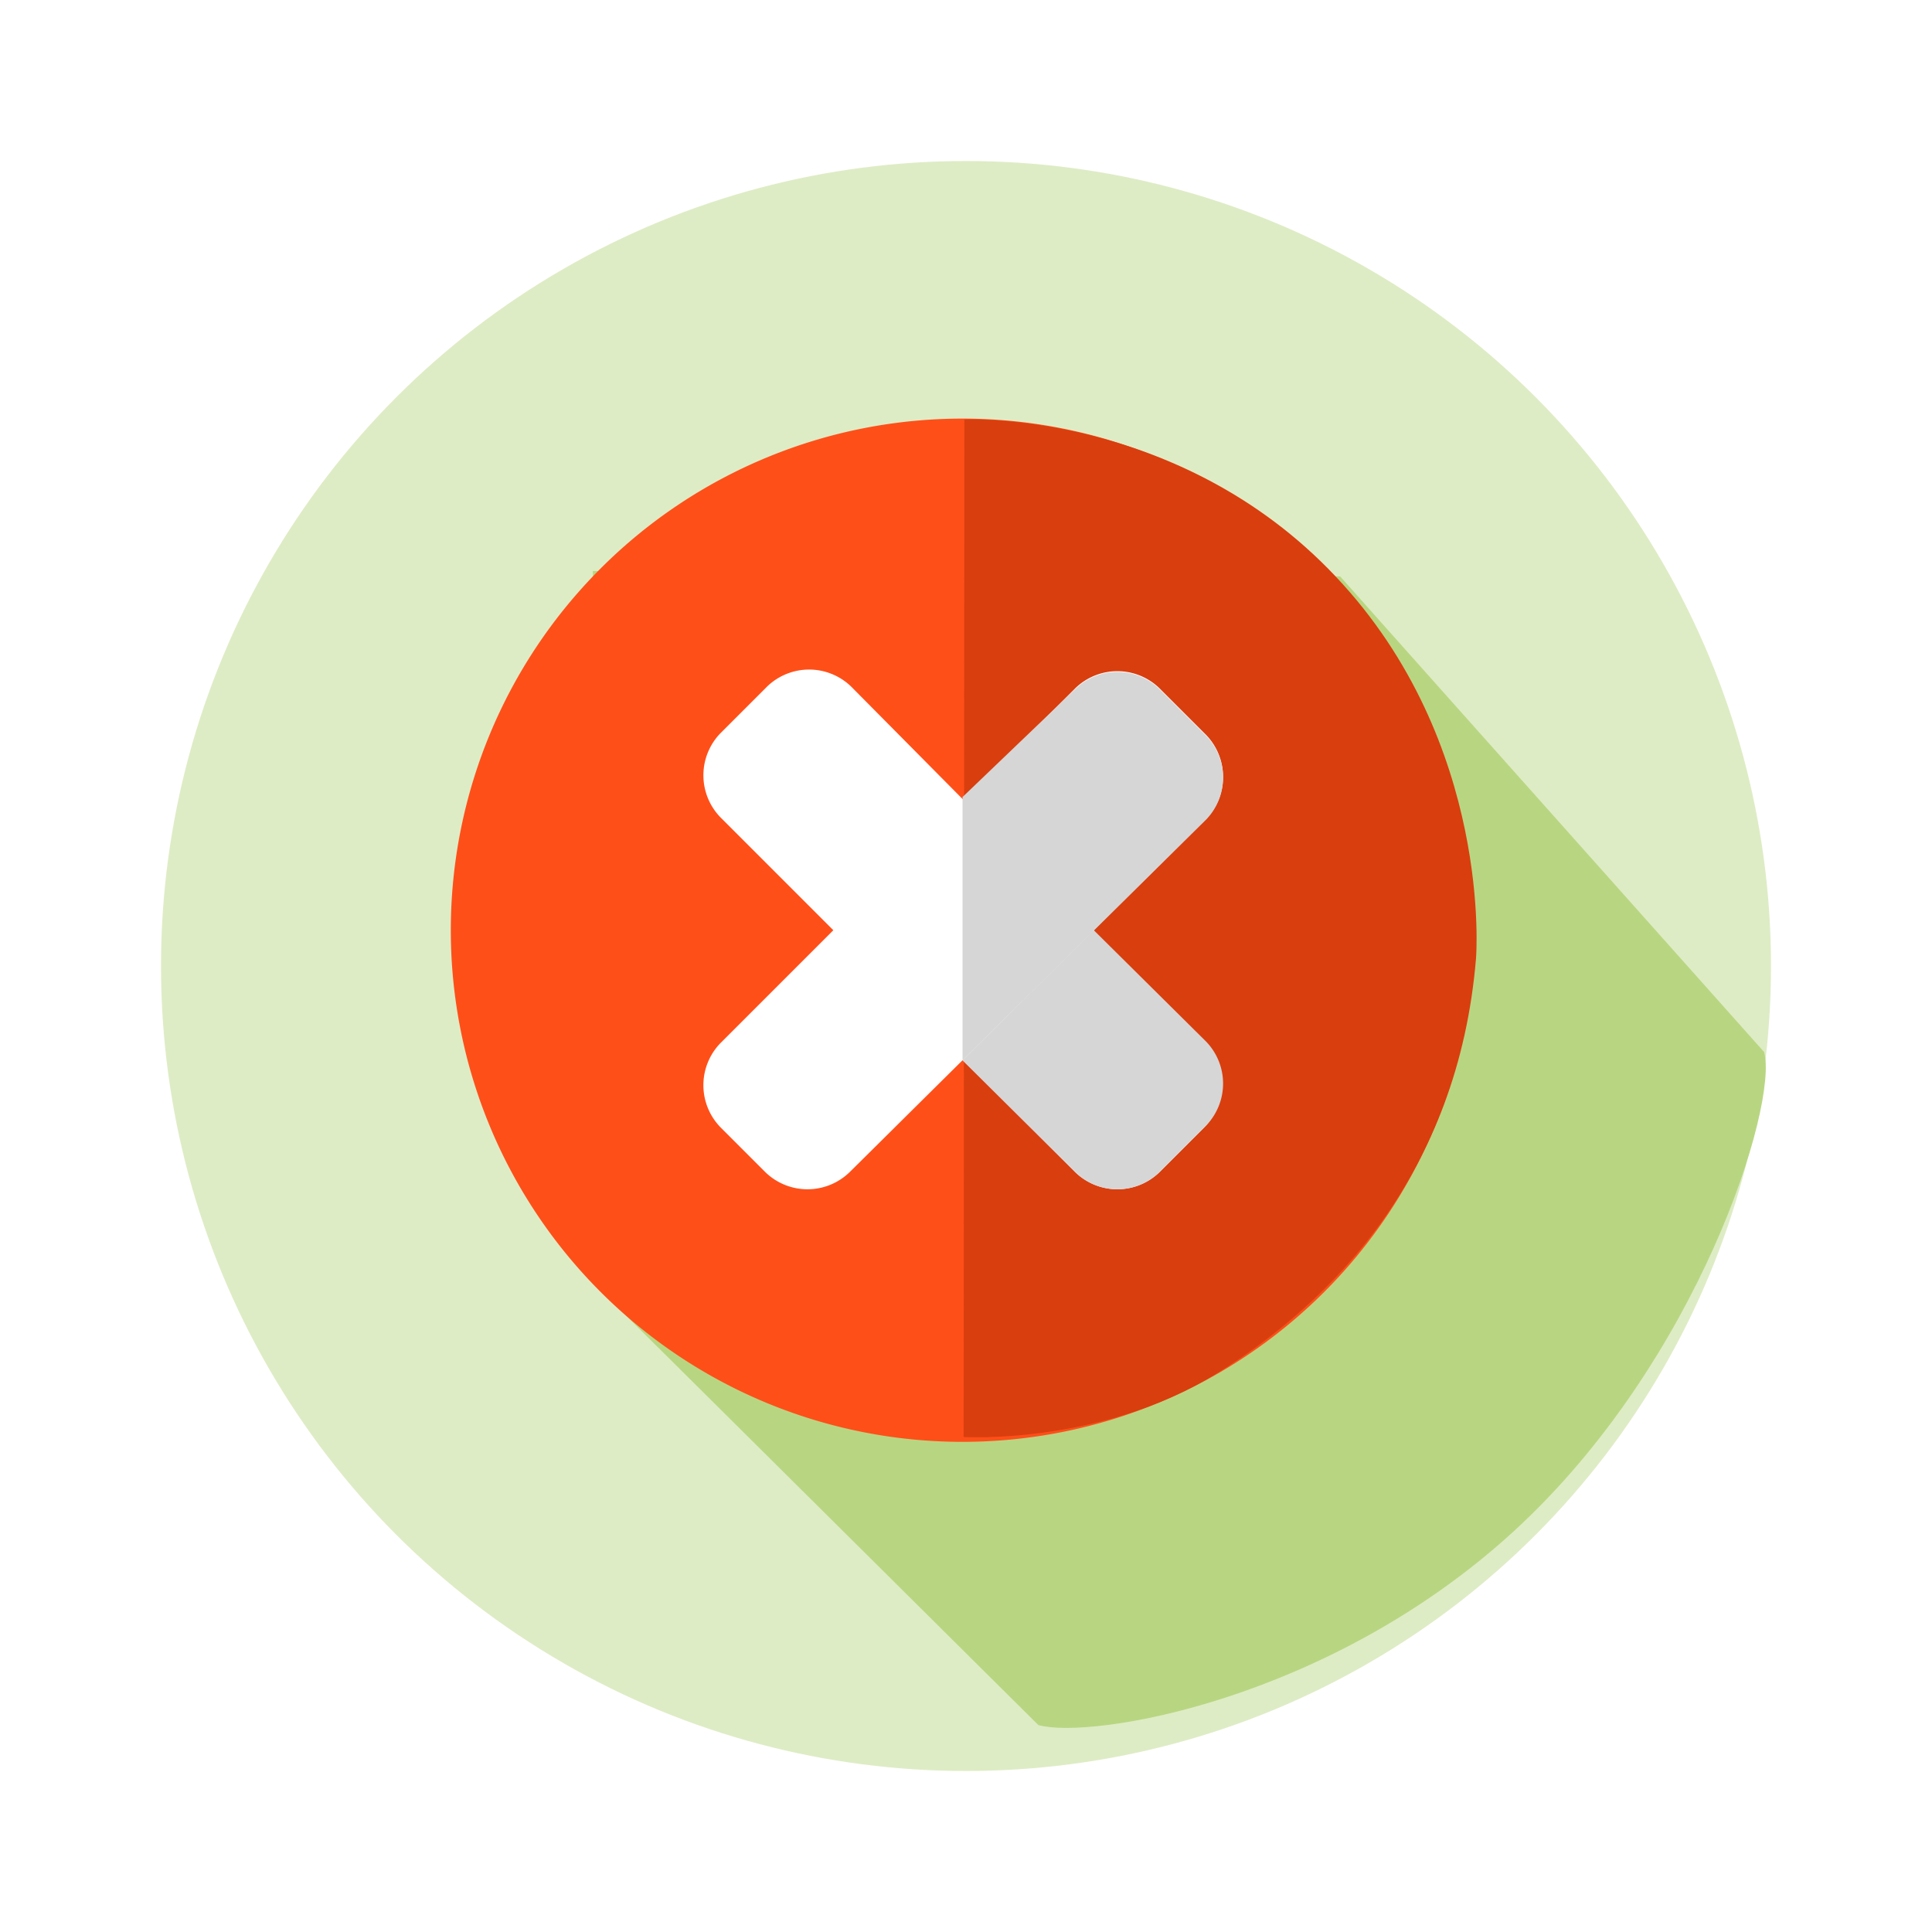
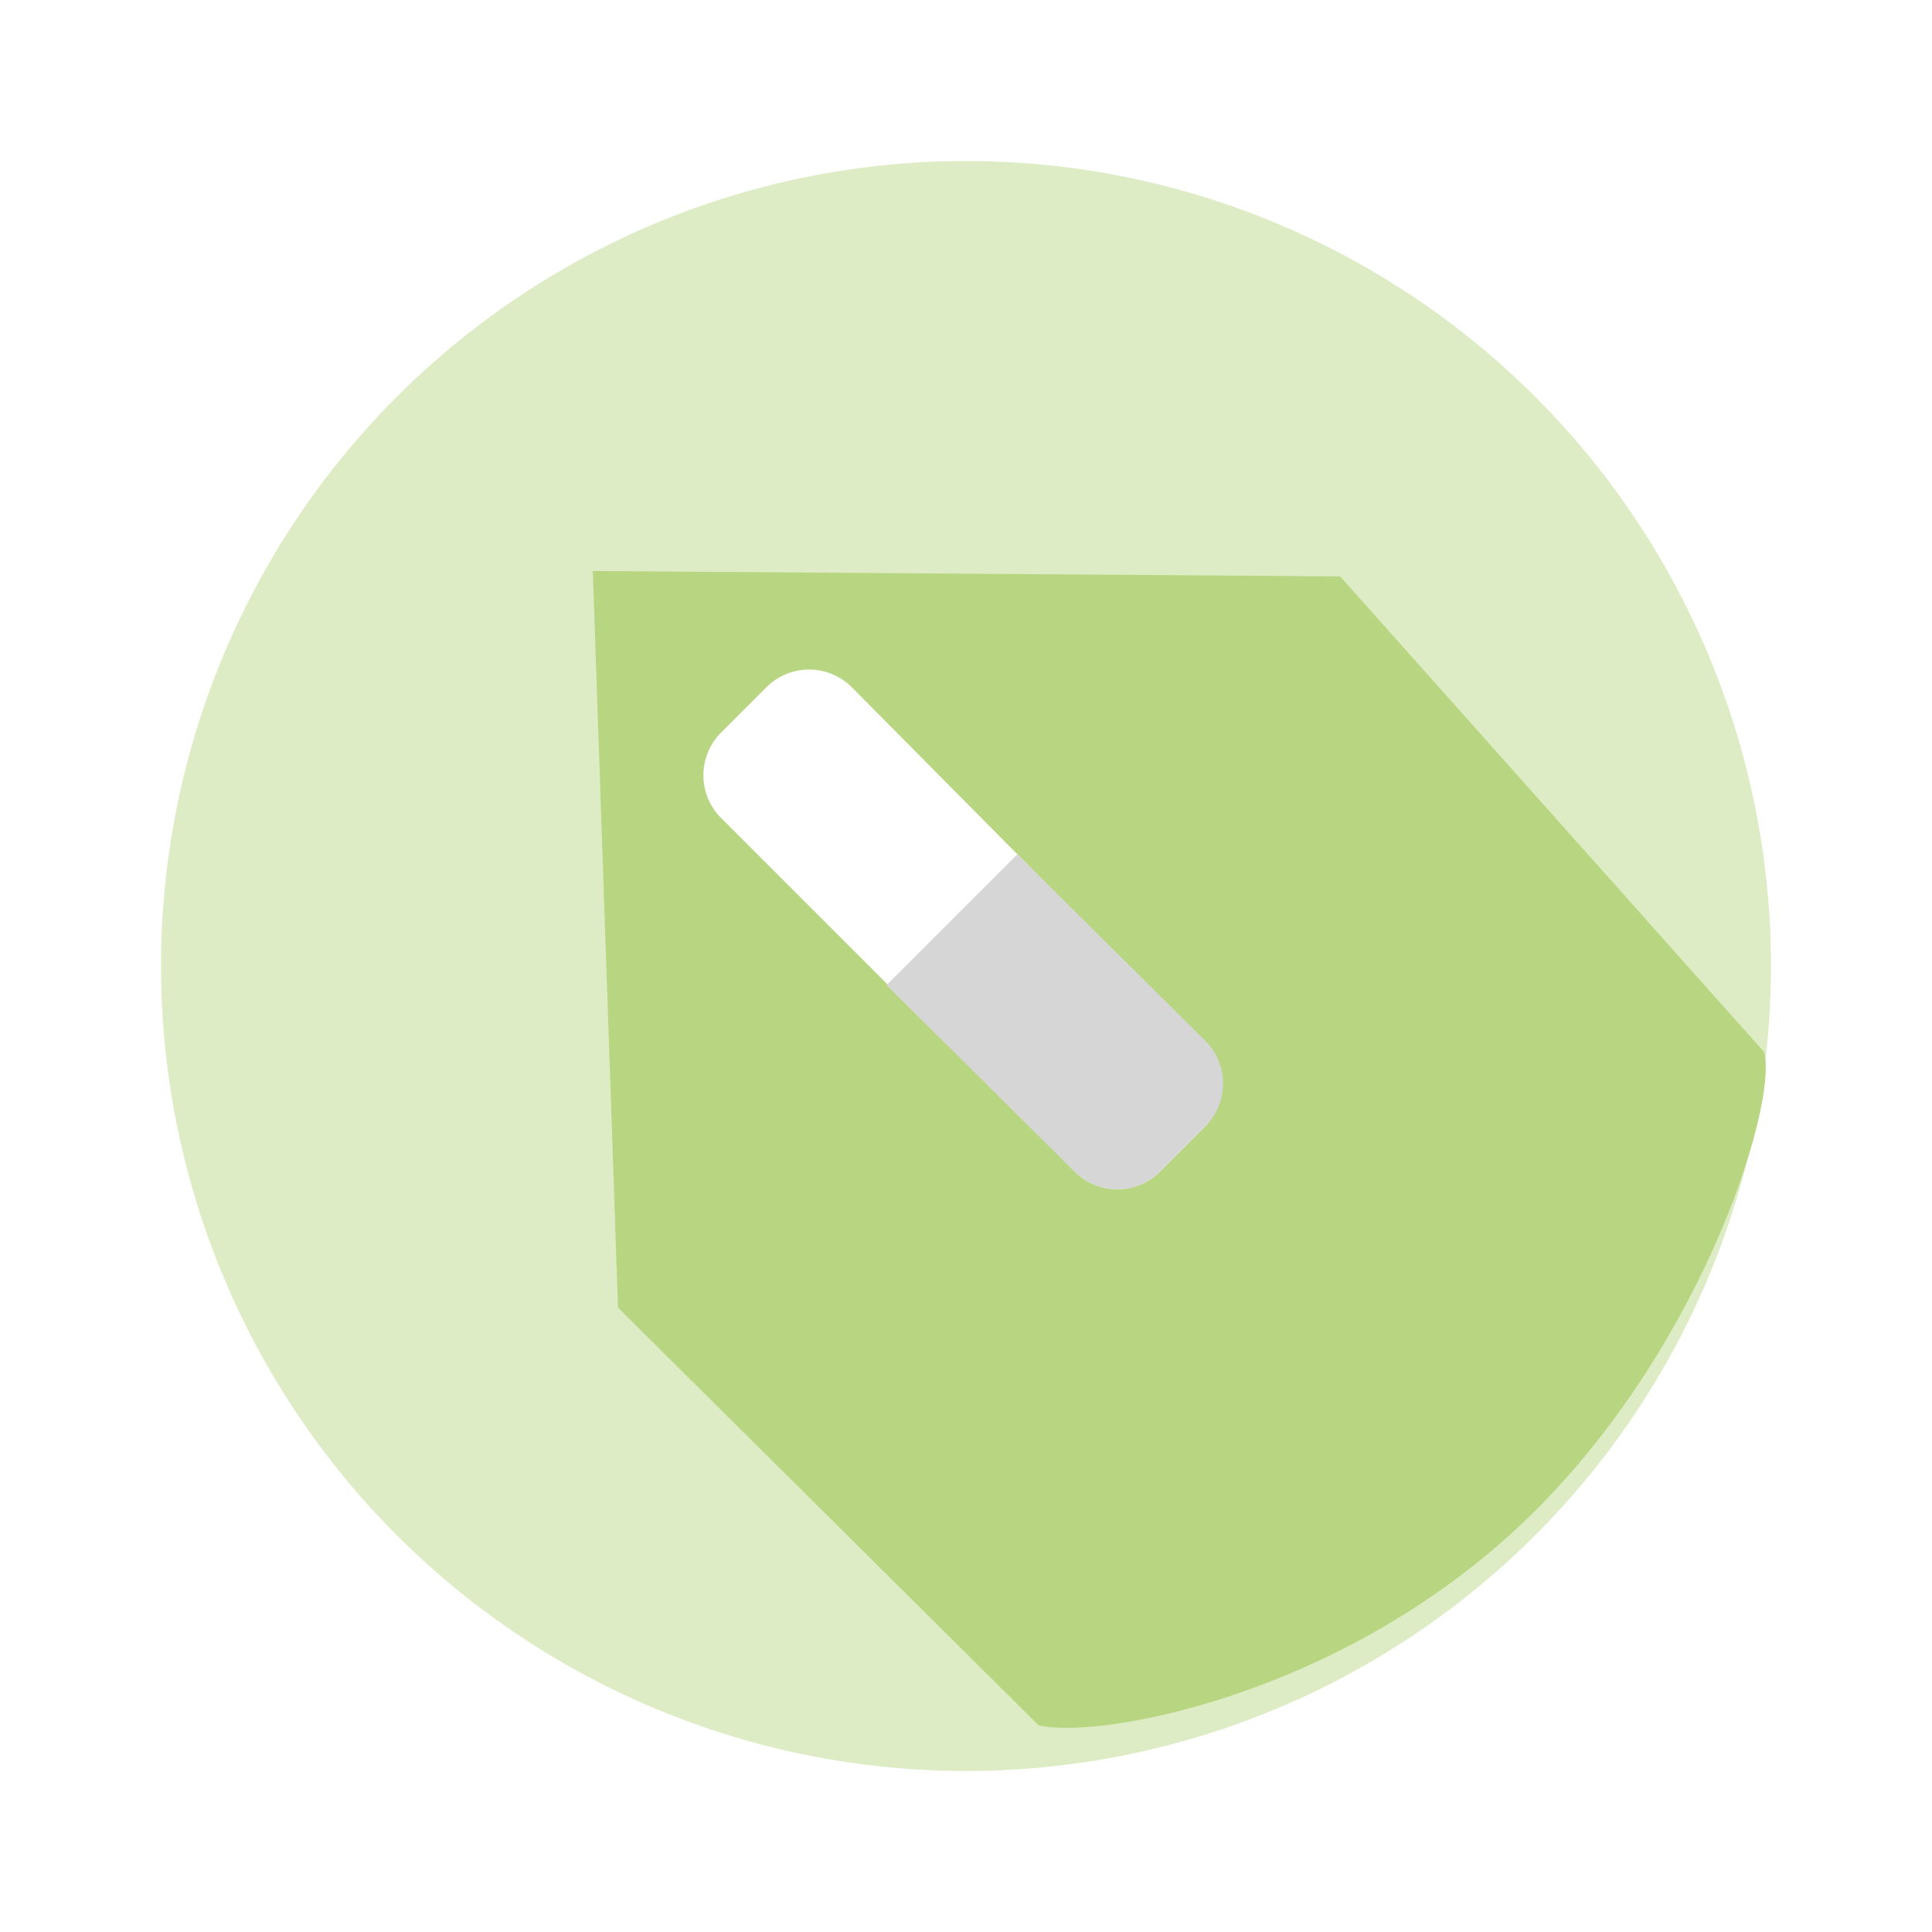
<svg xmlns="http://www.w3.org/2000/svg" width="180" height="180" viewBox="0 0 180 180">
  <defs>
    <style>
            .cls-1{fill:#deecc5}.cls-2{fill:#b8d682}.cls-3{fill:#ff4f19}.cls-4{fill:#d93e0e}.cls-5{fill:#fff}.cls-6{fill:#d6d6d6}.cls-7{filter:url(#Ellipse_605)}
        </style>
    <filter id="Ellipse_605" width="180" height="180" x="0" y="0" filterUnits="userSpaceOnUse">
      <feOffset dy="3" />
      <feGaussianBlur result="blur" stdDeviation="5" />
      <feFlood flood-opacity=".161" />
      <feComposite in2="blur" operator="in" />
      <feComposite in="SourceGraphic" />
    </filter>
  </defs>
  <g id="Group_2881" data-name="Group 2881" transform="translate(10.5 -1.27)">
    <g class="cls-7" transform="translate(-10.5 1.27)">
      <circle id="Ellipse_605-2" cx="75" cy="75" r="75" class="cls-1" data-name="Ellipse 605" transform="translate(15 12)" />
    </g>
    <path id="Path_4425" d="M134.357 71.532l-39.5-44.311-69.628-.5 2.349 68.63 39.161 38.889c4.818 1.36 26.929-2.182 44.235-18s24.744-39.888 23.383-44.708z" class="cls-2" data-name="Path 4425" transform="translate(19.5 27.75)" />
    <g id="cancel" transform="translate(31.5 40.27)">
-       <path id="Path_4430" d="M47.667 0A47.667 47.667 0 1 1 0 47.667 47.667 47.667 0 0 1 47.667 0z" class="cls-3" data-name="Path 4430" />
-       <path id="Path_4420" d="M167.309 215.065s12.752.752 23.516-5.881 22.573-18.628 24.226-38.739c0 0 1.614-19.978-13.072-35.548s-34.6-14.628-34.6-14.628z" class="cls-4" data-name="Path 4420" transform="translate(-119.532 -120.182)" />
      <path id="Path_4421" d="M171.89 159.21a5.63 5.63 0 0 1 0 7.819l-4.21 4.21a5.63 5.63 0 0 1-7.819 0l-33.081-33.081a5.63 5.63 0 0 1 0-7.819l4.361-4.361a5.63 5.63 0 0 1 7.819 0z" class="cls-5" data-name="Path 4421" transform="translate(-101.667 -101.018)" />
      <path id="Path_4422" d="M228.18 216L216 228.18l17.593 17.443a5.63 5.63 0 0 0 7.819 0l4.361-4.361a5.63 5.63 0 0 0 0-7.819z" class="cls-6" data-name="Path 4422" transform="translate(-175.4 -175.4)" />
-       <path id="Path_4423" d="M159.86 126.779a5.63 5.63 0 0 1 7.819 0l4.361 4.361a5.63 5.63 0 0 1 0 7.819l-33.232 32.931a5.63 5.63 0 0 1-7.819 0l-4.21-4.21a5.63 5.63 0 0 1 0-7.819z" class="cls-5" data-name="Path 4423" transform="translate(-101.667 -101.667)" />
-       <path id="Path_4424" d="M223.078 252.181v-24.524l10.515-10.078a5.63 5.63 0 0 1 7.819 0l4.361 4.361a5.63 5.63 0 0 1 0 7.819z" class="cls-6" data-name="Path 4424" transform="translate(-175.4 -192.4)" />
    </g>
  </g>
</svg>